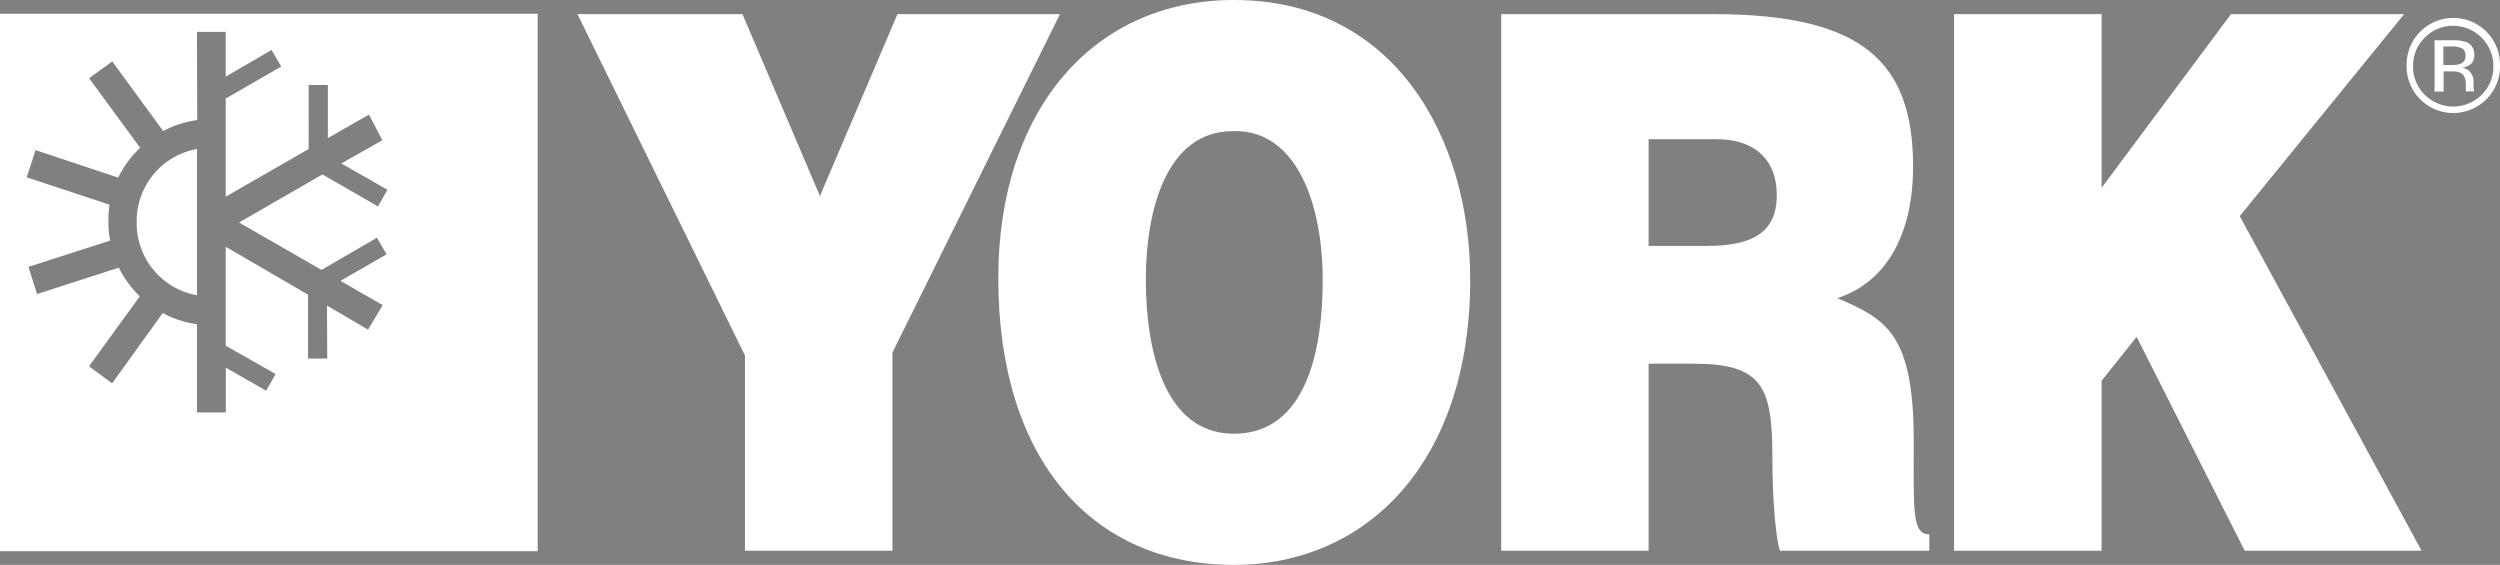
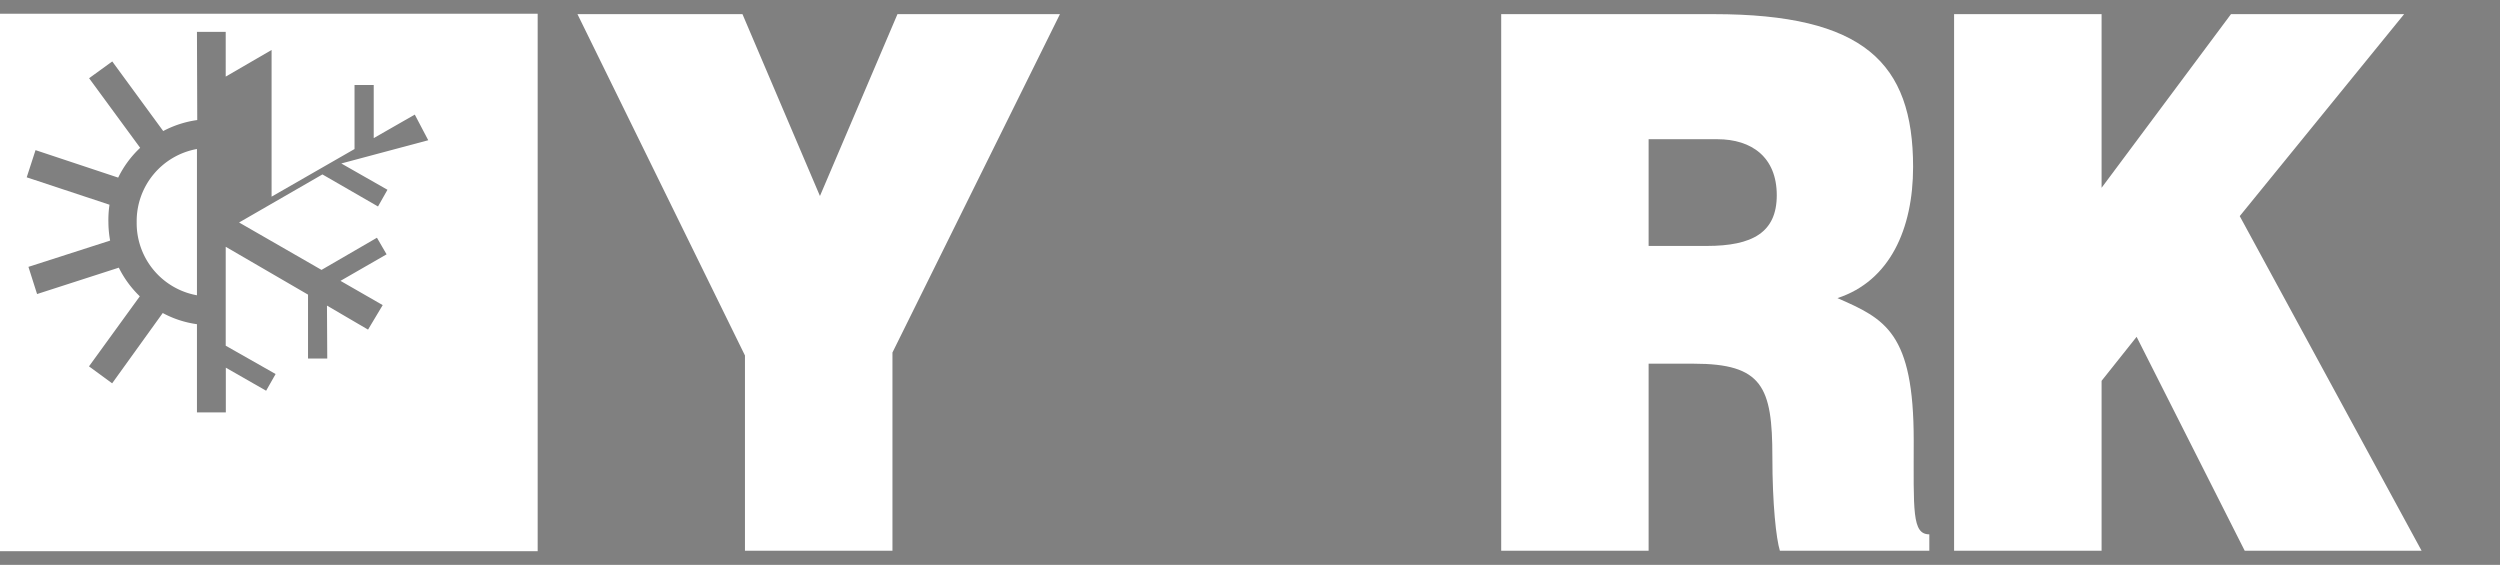
<svg xmlns="http://www.w3.org/2000/svg" id="Capa_1" data-name="Capa 1" viewBox="0 0 682.39 154.19">
  <rect x="0" y="0" width="682.39" height="154.19" fill="#808080" stroke="none" />
  <defs>
    <style>.cls-1{fill:#005da3;}.cls-2{fill:#fff;}</style>
  </defs>
-   <path class="cls-1" d="M587.91,280.82" transform="translate(-19.24 -16)" />
  <path class="cls-2" d="M569.39,276.55" transform="translate(-19.24 -16)" />
  <path class="cls-2" d="M569.63,276.55" transform="translate(-19.24 -16)" />
  <path d="M569.63,276.55" transform="translate(-19.24 -16)" />
-   <path d="M569.63,276.55" transform="translate(-19.24 -16)" />
  <path class="cls-2" d="M56.55,76.63A20,20,0,0,0,73,96.6V56.67A20,20,0,0,0,56.55,76.63Z" transform="translate(-19.24 -16)" />
-   <path class="cls-2" d="M19.24,19.74V166.45H166V19.74ZM107,89.67l15.13-8.78,2.63,4.53-12.58,7.24,11.52,6.62-4,6.69-11.21-6.56.08,14.45h-5.25l0-17.44L80.85,83.36v27l13.62,7.73-2.59,4.56-11-6.29h0l0,12.2H73l0-24.07a27.59,27.59,0,0,1-9.34-3.05L49.85,120.63,43.53,116,57.4,96.88a28.24,28.24,0,0,1-5.73-7.82l-22.31,7.2L27,88.84l22.3-7.17a28.8,28.8,0,0,1-.47-5,28.15,28.15,0,0,1,.3-4.79l-22.6-7.48,2.41-7.42,22.56,7.5a27.81,27.81,0,0,1,6-8.13l-13.94-19,6.32-4.58,13.91,19a28,28,0,0,1,9.29-3L73,24.69h7.85V36.91l12.52-7.27L96,34.17,80.85,42.89V69.68l22.64-13V39.2h5.24l0,14.5,11.21-6.42,3.67,7L112.4,60.62,125,67.8l-2.58,4.56-15.17-8.75L84.5,76.73Z" transform="translate(-19.24 -16)" />
+   <path class="cls-2" d="M19.24,19.74V166.45H166V19.74ZM107,89.67l15.13-8.78,2.63,4.53-12.58,7.24,11.52,6.62-4,6.69-11.21-6.56.08,14.45h-5.25l0-17.44L80.85,83.36v27l13.62,7.73-2.59,4.56-11-6.29h0l0,12.2H73l0-24.07a27.59,27.59,0,0,1-9.34-3.05L49.85,120.63,43.53,116,57.4,96.88a28.24,28.24,0,0,1-5.73-7.82l-22.31,7.2L27,88.84l22.3-7.17a28.8,28.8,0,0,1-.47-5,28.15,28.15,0,0,1,.3-4.79l-22.6-7.48,2.41-7.42,22.56,7.5a27.81,27.81,0,0,1,6-8.13l-13.94-19,6.32-4.58,13.91,19a28,28,0,0,1,9.29-3L73,24.69h7.85V36.91l12.52-7.27V69.68l22.64-13V39.2h5.24l0,14.5,11.21-6.42,3.67,7L112.4,60.62,125,67.8l-2.58,4.56-15.17-8.75L84.5,76.73Z" transform="translate(-19.24 -16)" />
  <polyline class="cls-2" points="243.6 150.33 203.34 150.33 203.34 97.03 157.62 3.86 202.66 3.86 223.81 53.5 244.97 3.86 289.32 3.86 243.6 96.22 243.6 150.33" />
-   <path class="cls-2" d="M332,92.28c0,18.72,4.77,42.11,24.05,42.11,17.4,0,24.23-17.9,24.23-42.11,0-19.93-6.83-41.09-24.57-40.48-18.26,0-23.71,22-23.71,40.48m88.54,0c0,49.84-28.15,77.91-64.49,77.91-38.56,0-64.32-28.48-64.32-78.32,0-46,26.11-75.87,64.32-75.87C399.9,16,420.54,53.63,420.54,92.28Z" transform="translate(-19.24 -16)" />
  <path class="cls-2" d="M469.24,83.13h15.87c12.45,0,19.11-3.66,19.11-13.84C504.22,58.92,497.39,54,488,54H469.24V83.13m0,32.14v51.06H429V19.86h58c40.95,0,54.43,13.23,54.43,41.71,0,16.88-6.32,31.12-20.65,35.8,13,5.69,20.82,9.36,20.82,38.85,0,19.12-.52,25.63,4.26,25.63v4.48H505.07c-1-3.26-2.05-12.62-2.05-25.64,0-19.11-2.73-25.42-21.49-25.42Z" transform="translate(-19.24 -16)" />
  <polyline class="cls-2" points="533.38 3.86 573.64 3.86 573.64 51.26 608.96 3.86 656.22 3.86 611.35 58.99 660.99 150.33 612.71 150.33 583.2 91.94 573.64 103.95 573.64 150.33 533.38 150.33 533.38 3.86" />
-   <path class="cls-2" d="M697.9,43.09A12.73,12.73,0,0,1,676.14,34a12.75,12.75,0,1,1,25.49,0A12.4,12.4,0,0,1,697.9,43.09ZM681.11,26.28a10.57,10.57,0,0,0-3.2,7.77,10.75,10.75,0,0,0,3.18,7.82,11,11,0,0,0,15.54,0,10.73,10.73,0,0,0,3.2-7.82,11,11,0,0,0-11-11A10.5,10.5,0,0,0,681.11,26.28Zm7.51.71a10.58,10.58,0,0,1,3.82.51,3.47,3.47,0,0,1,2.17,3.55,3,3,0,0,1-1.37,2.76,5.19,5.19,0,0,1-2,.68,3.35,3.35,0,0,1,2.4,1.37,3.85,3.85,0,0,1,.77,2.17v1c0,.32,0,.67,0,1a2.16,2.16,0,0,0,.12.73l.09.17h-2.31s0-.09,0-.14,0-.1,0-.16l0-.44V39.15q0-2.43-1.32-3.21a6,6,0,0,0-2.75-.45h-2V41h-2.47V27Zm2.66,2.21a6.4,6.4,0,0,0-3-.52h-2.11v5.07h2.23a6.74,6.74,0,0,0,2.36-.31,2.15,2.15,0,0,0,1.44-2.19A2.13,2.13,0,0,0,691.28,29.2Z" transform="translate(-19.24 -16)" />
</svg>